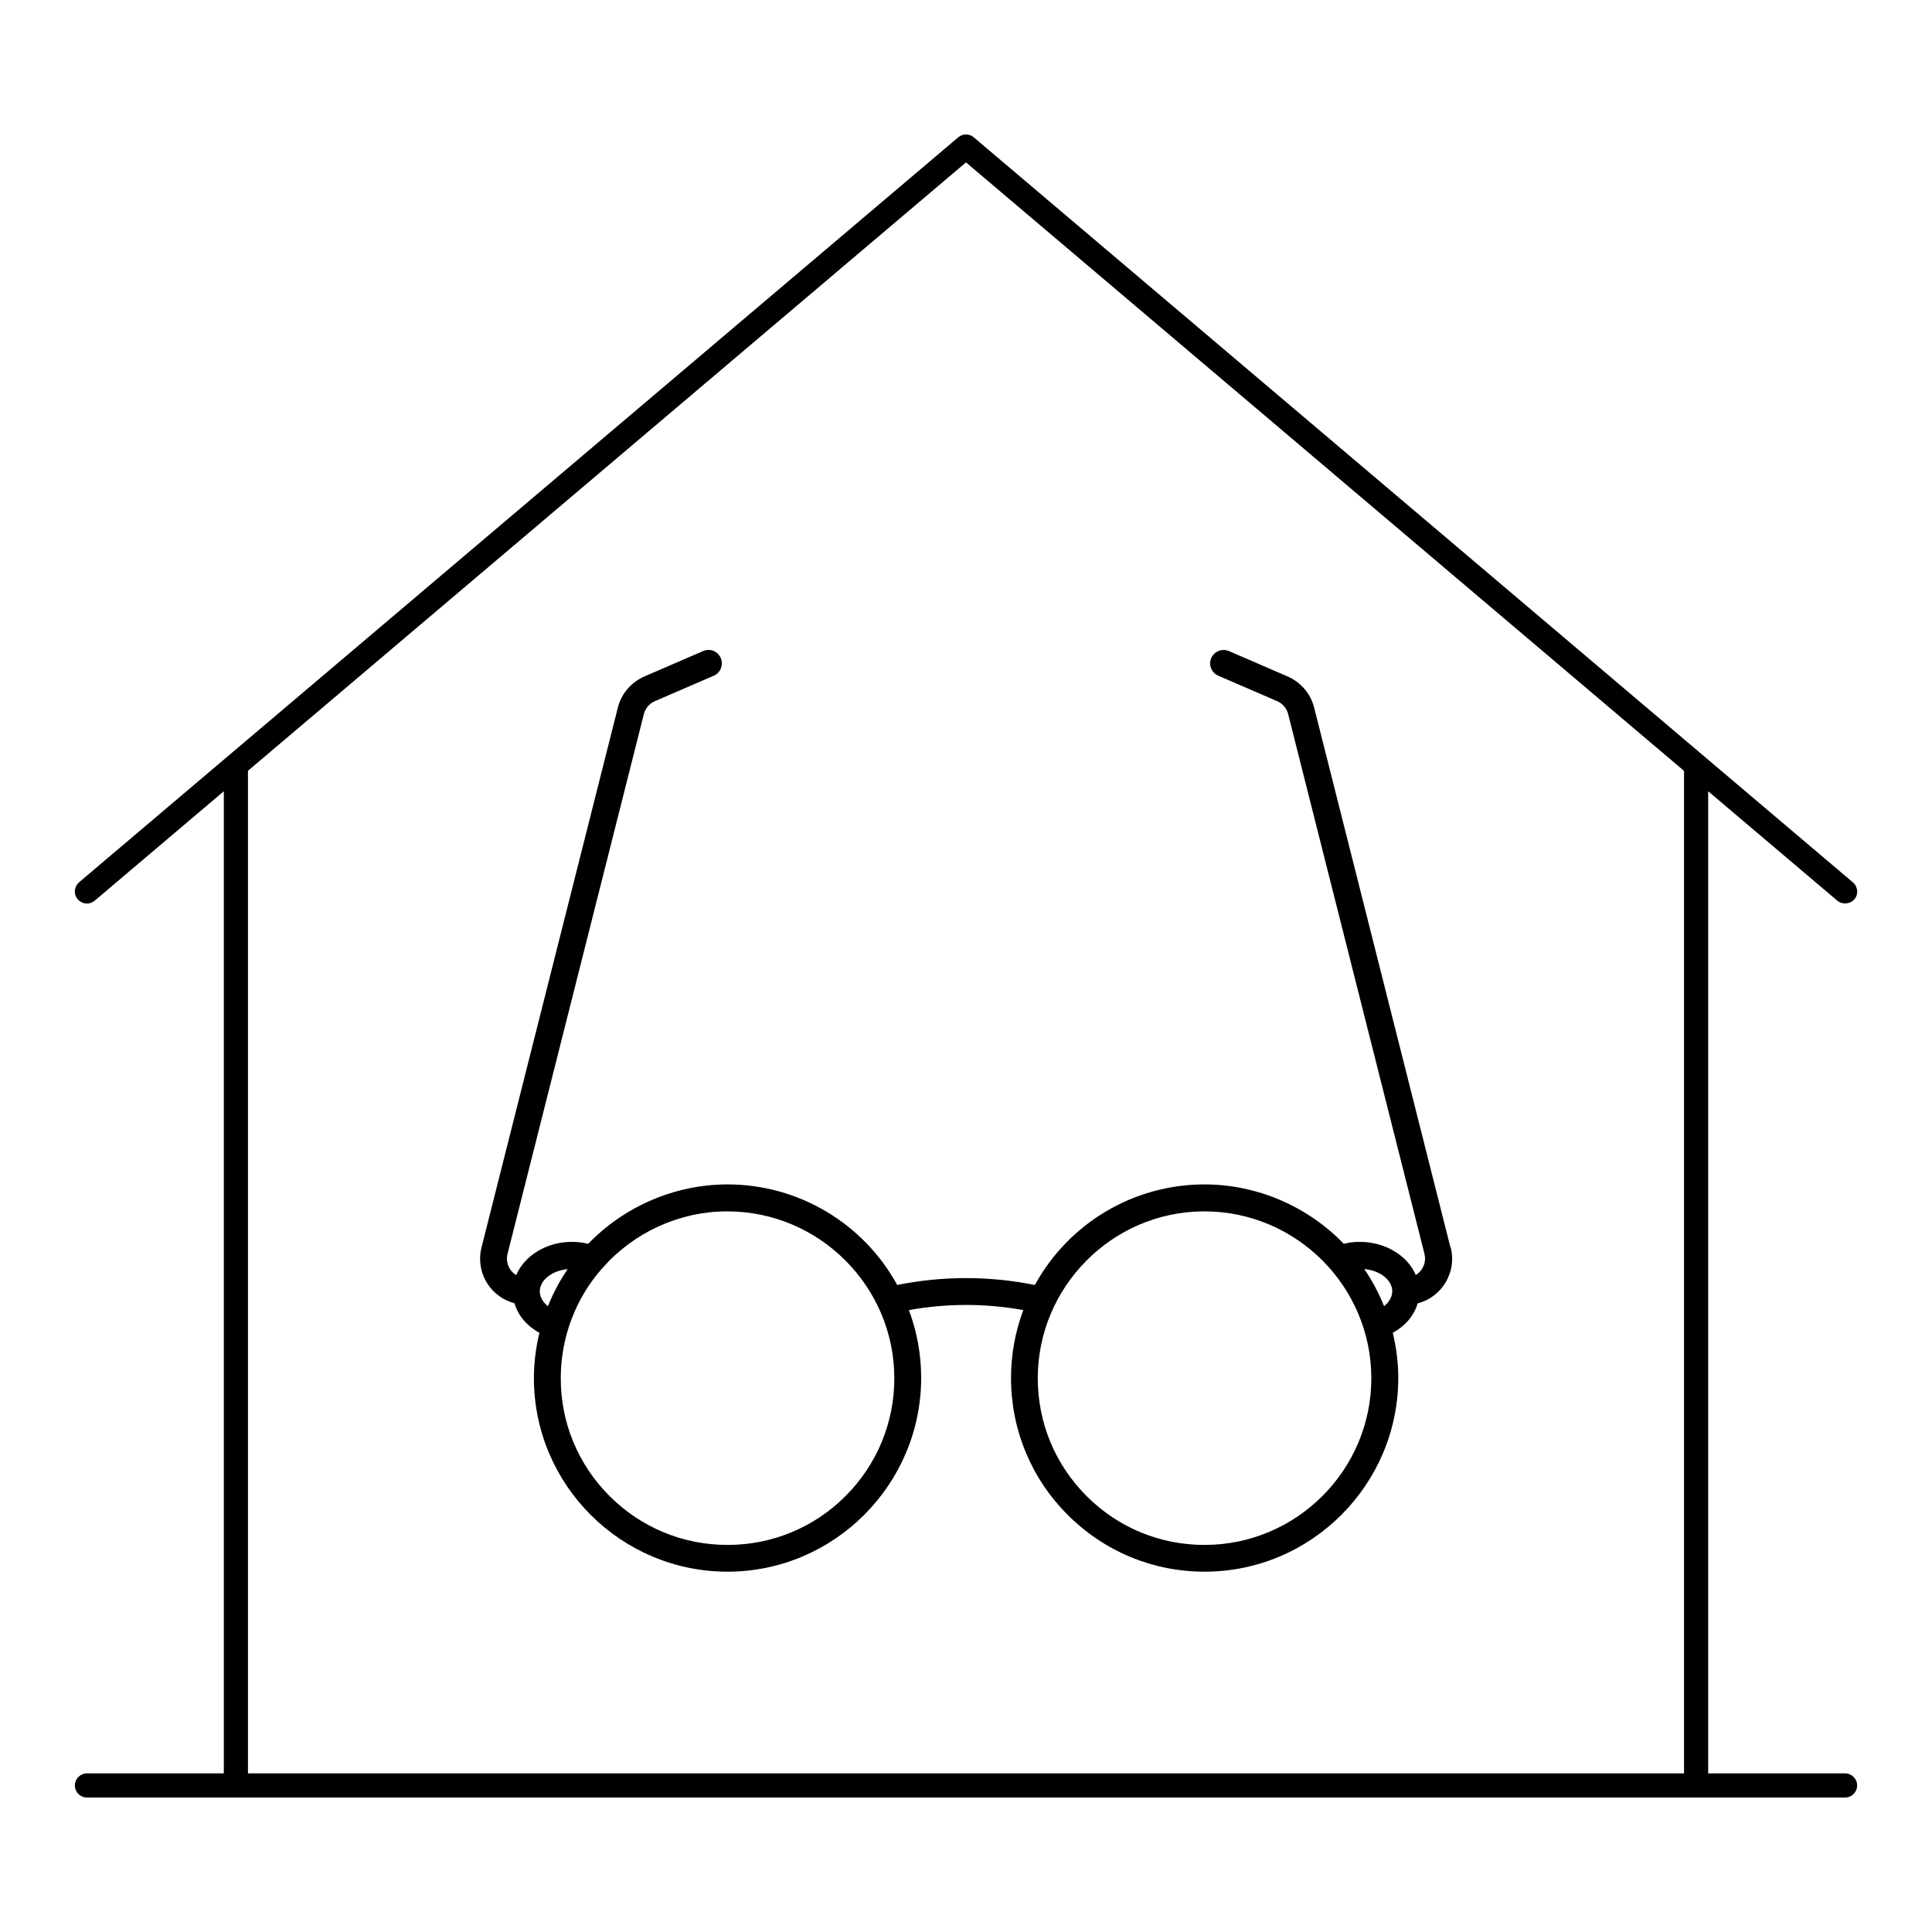
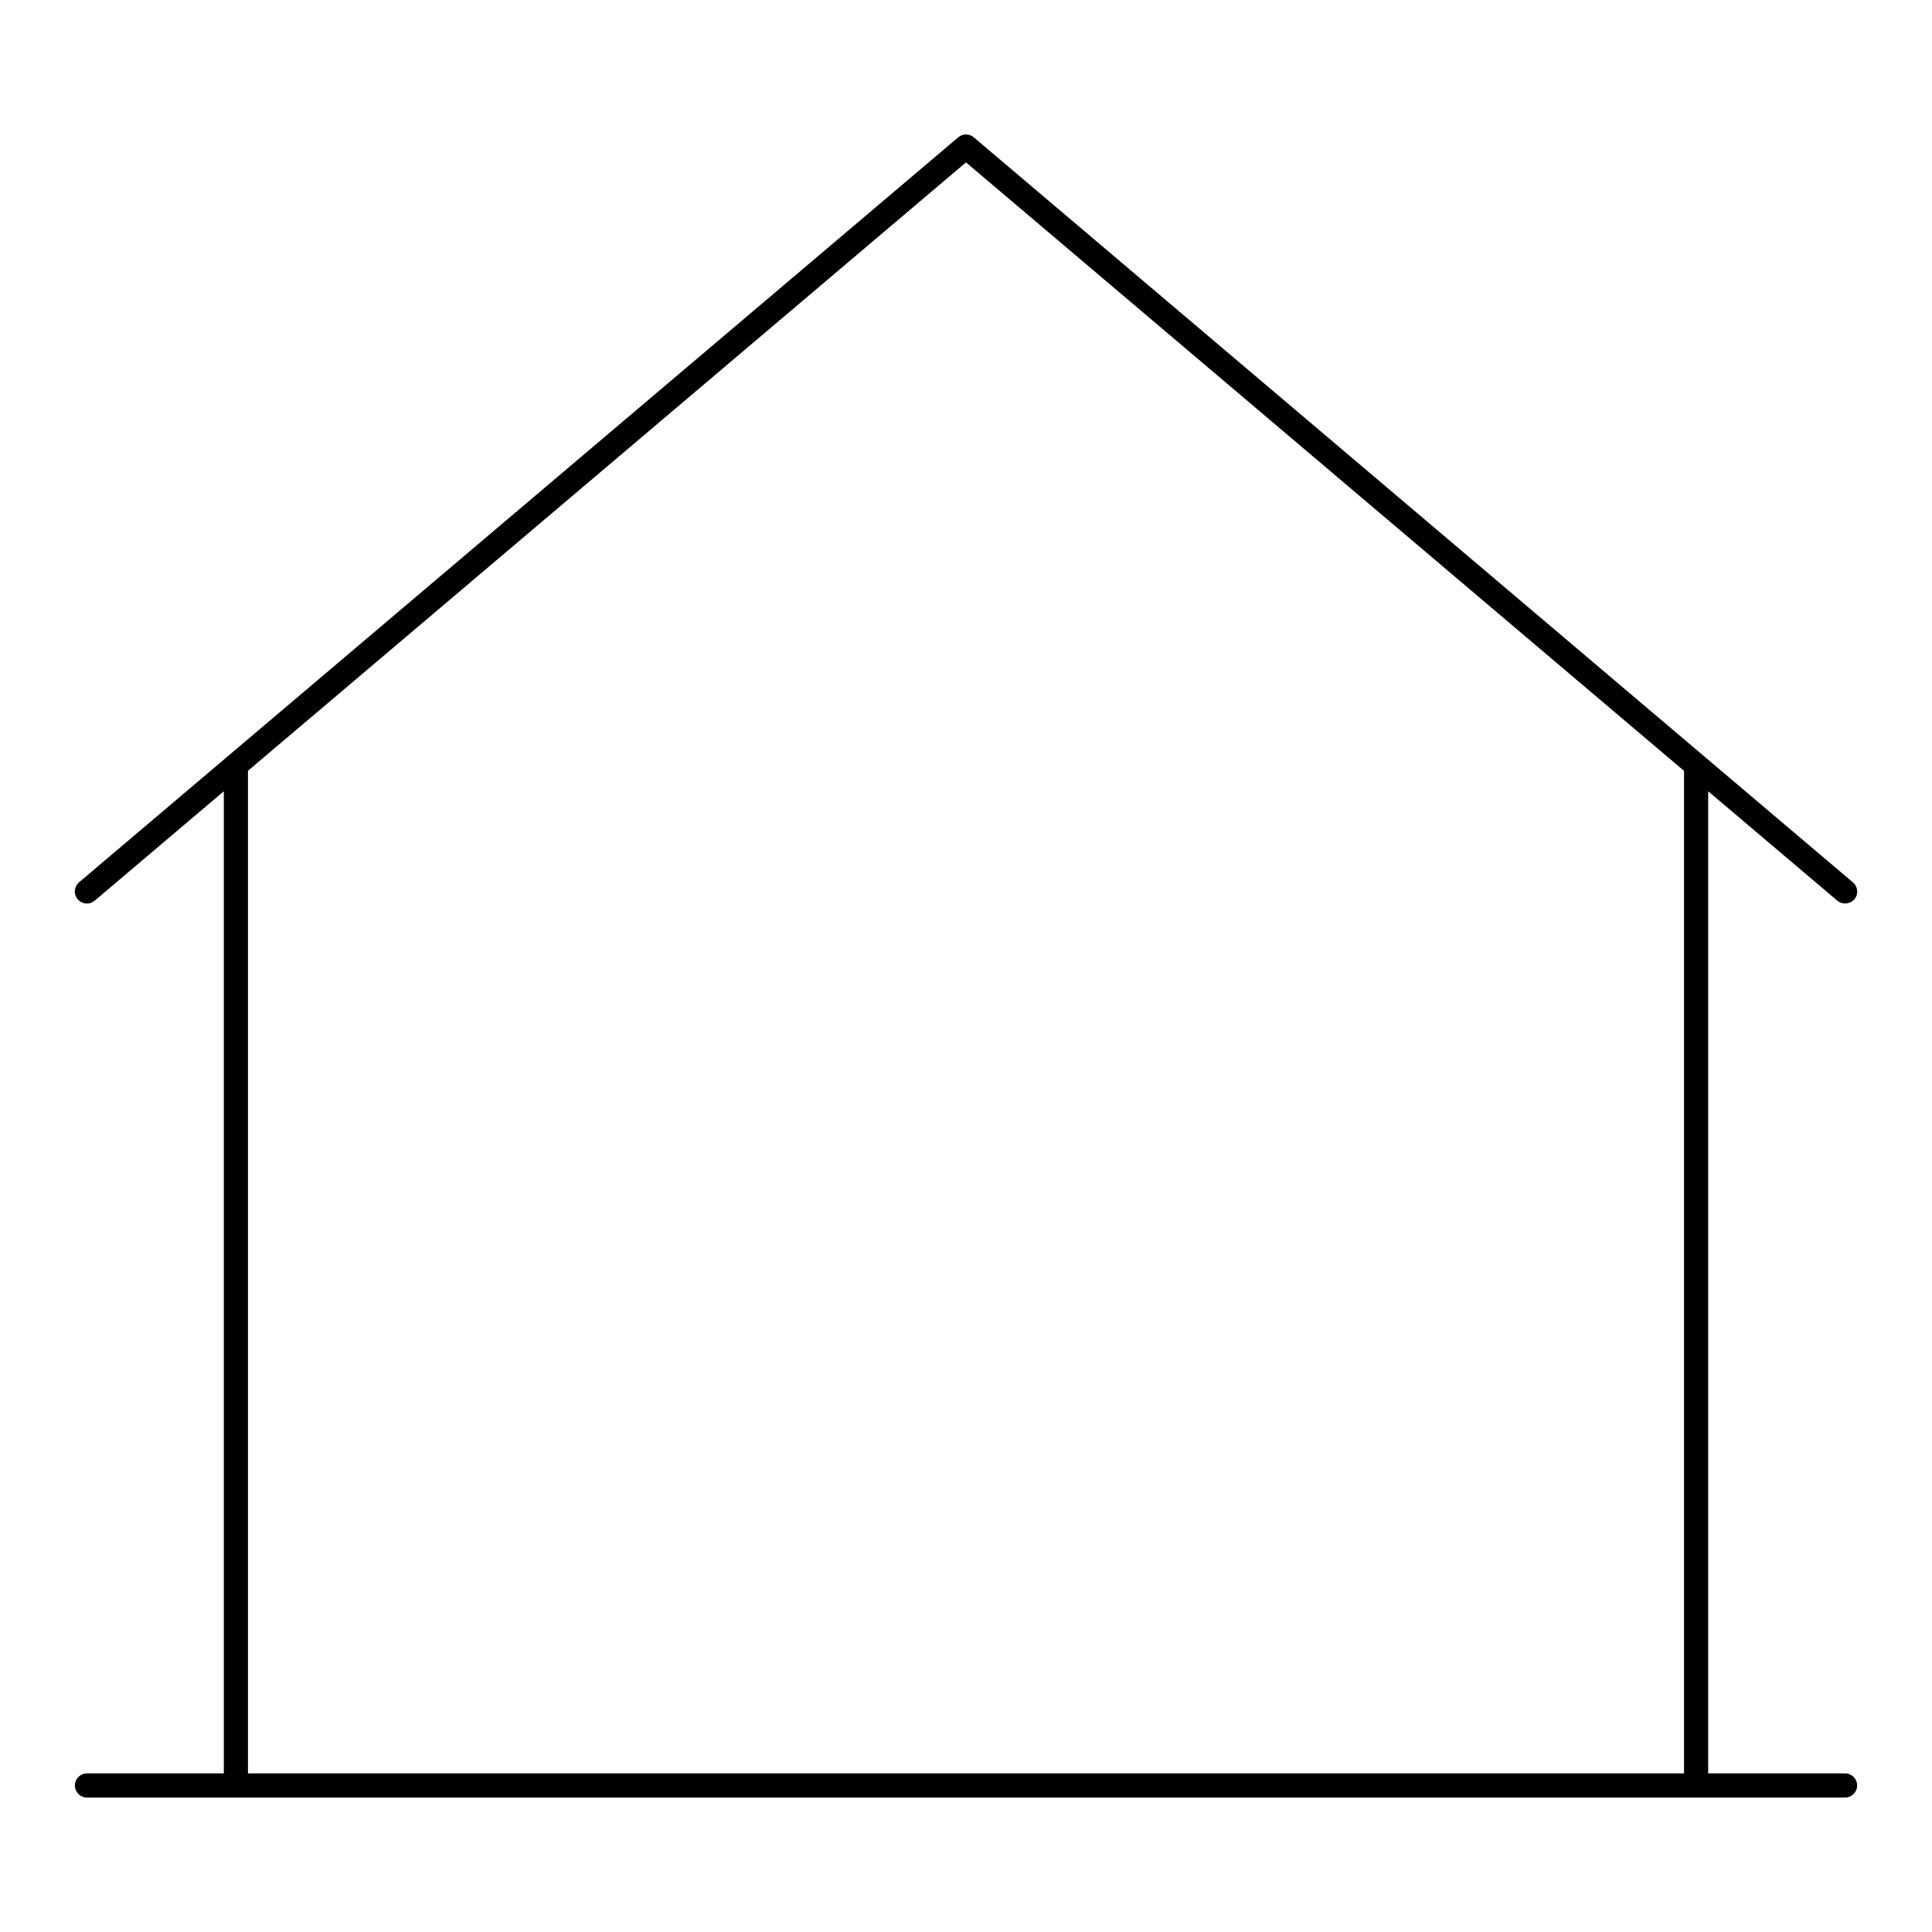
<svg xmlns="http://www.w3.org/2000/svg" id="Calque_1" data-name="Calque 1" viewBox="0 0 200 200">
  <defs>
    <style>
      .cls-1 {
        fill: #010000;
        stroke-width: 0px;
      }
    </style>
  </defs>
  <path class="cls-1" d="m191,183.58h-14.17v-101.67l13.37,11.33c.51.43,1.33.36,1.76-.14.22-.25.32-.58.29-.91s-.18-.63-.44-.85L100.81,14.22c-.47-.4-1.15-.4-1.62,0L8.19,91.33c-.25.22-.41.52-.44.85s.08.66.29.91c.22.25.52.41.85.44.33.03.66-.08.91-.29l13.37-11.33v101.67h-14.17c-.69,0-1.25.56-1.25,1.25s.56,1.25,1.25,1.25h182c.69,0,1.25-.56,1.25-1.25s-.56-1.25-1.25-1.25Zm-16.67-103.79v103.79H25.67v-103.79L100,16.81l74.33,62.99Z" />
-   <path class="cls-1" d="m150.15,129.13l-14.11-55.88c-.37-1.45-1.37-2.62-2.74-3.22l-6.1-2.64c-.34-.14-.72-.14-1.06,0-.34.14-.61.4-.76.75-.14.34-.15.72,0,1.06.14.34.4.61.74.75l6.08,2.63c.58.25,1,.74,1.15,1.35l14.11,55.87c.04.16.06.33.06.49,0,.7-.37,1.34-.96,1.7-.85-2.03-3.19-3.43-5.76-3.43-.57-.01-1.11.05-1.69.2-3.77-3.91-9.02-6.15-14.42-6.15-7.32,0-14.04,3.99-17.56,10.41-4.74-.95-9.53-.95-14.25,0-3.52-6.42-10.25-10.41-17.57-10.41-5.4,0-10.65,2.24-14.42,6.15-.56-.14-1.17-.21-1.74-.2-2.54,0-4.86,1.41-5.71,3.44-.75-.45-1.11-1.34-.9-2.2l14.11-55.87c.16-.61.57-1.1,1.15-1.35l6.09-2.63c.34-.15.6-.42.74-.77.13-.35.13-.72-.02-1.07-.15-.34-.42-.6-.77-.74-.35-.13-.72-.12-1.06.03l-6.08,2.63c-1.37.6-2.37,1.77-2.74,3.22l-14.11,55.87c-.1.38-.15.78-.15,1.18,0,2.18,1.46,4.06,3.56,4.61.36,1.27,1.28,2.35,2.58,3.06-.38,1.57-.57,3.15-.57,4.69,0,11.05,9,20.04,20.05,20.04,11.03-.01,20.02-9.01,20.04-20.05,0-2.42-.43-4.78-1.27-7.03,3.94-.71,7.92-.71,11.84,0-.84,2.25-1.27,4.61-1.27,7.03,0,5.34,2.08,10.38,5.87,14.17,3.79,3.79,8.82,5.88,14.17,5.88,11.04,0,20.03-9,20.05-20.04,0-1.53-.19-3.11-.57-4.69,1.3-.71,2.21-1.78,2.57-3.04,1.22-.32,2.25-1.09,2.9-2.18.66-1.1.84-2.39.53-3.62Zm-6.03,4.57c0,.53-.31,1.09-.84,1.52-.54-1.35-1.23-2.65-2.05-3.85,1.64.15,2.9,1.14,2.9,2.33Zm-19.43,26.23c-4.61,0-8.94-1.79-12.2-5.05-3.26-3.26-5.06-7.59-5.06-12.21,0-9.45,7.68-17.2,17.12-17.27h.14c9.51.01,17.26,7.76,17.27,17.27,0,9.51-7.75,17.26-17.26,17.26Zm-62.31-28.68c3.25-3.68,7.92-5.82,12.8-5.85h.14c9.5.02,17.25,7.76,17.26,17.27,0,4.61-1.8,8.95-5.06,12.21s-7.6,5.05-12.21,5.05c-4.61,0-8.95-1.8-12.21-5.06-3.26-3.26-5.06-7.6-5.05-12.21,0-4.16,1.5-8.17,4.22-11.29.05-.04.09-.09.11-.12Zm-3.61.12c-.82,1.2-1.51,2.49-2.05,3.85-.53-.43-.84-.99-.84-1.52,0-1.18,1.25-2.17,2.9-2.32Z" />
</svg>